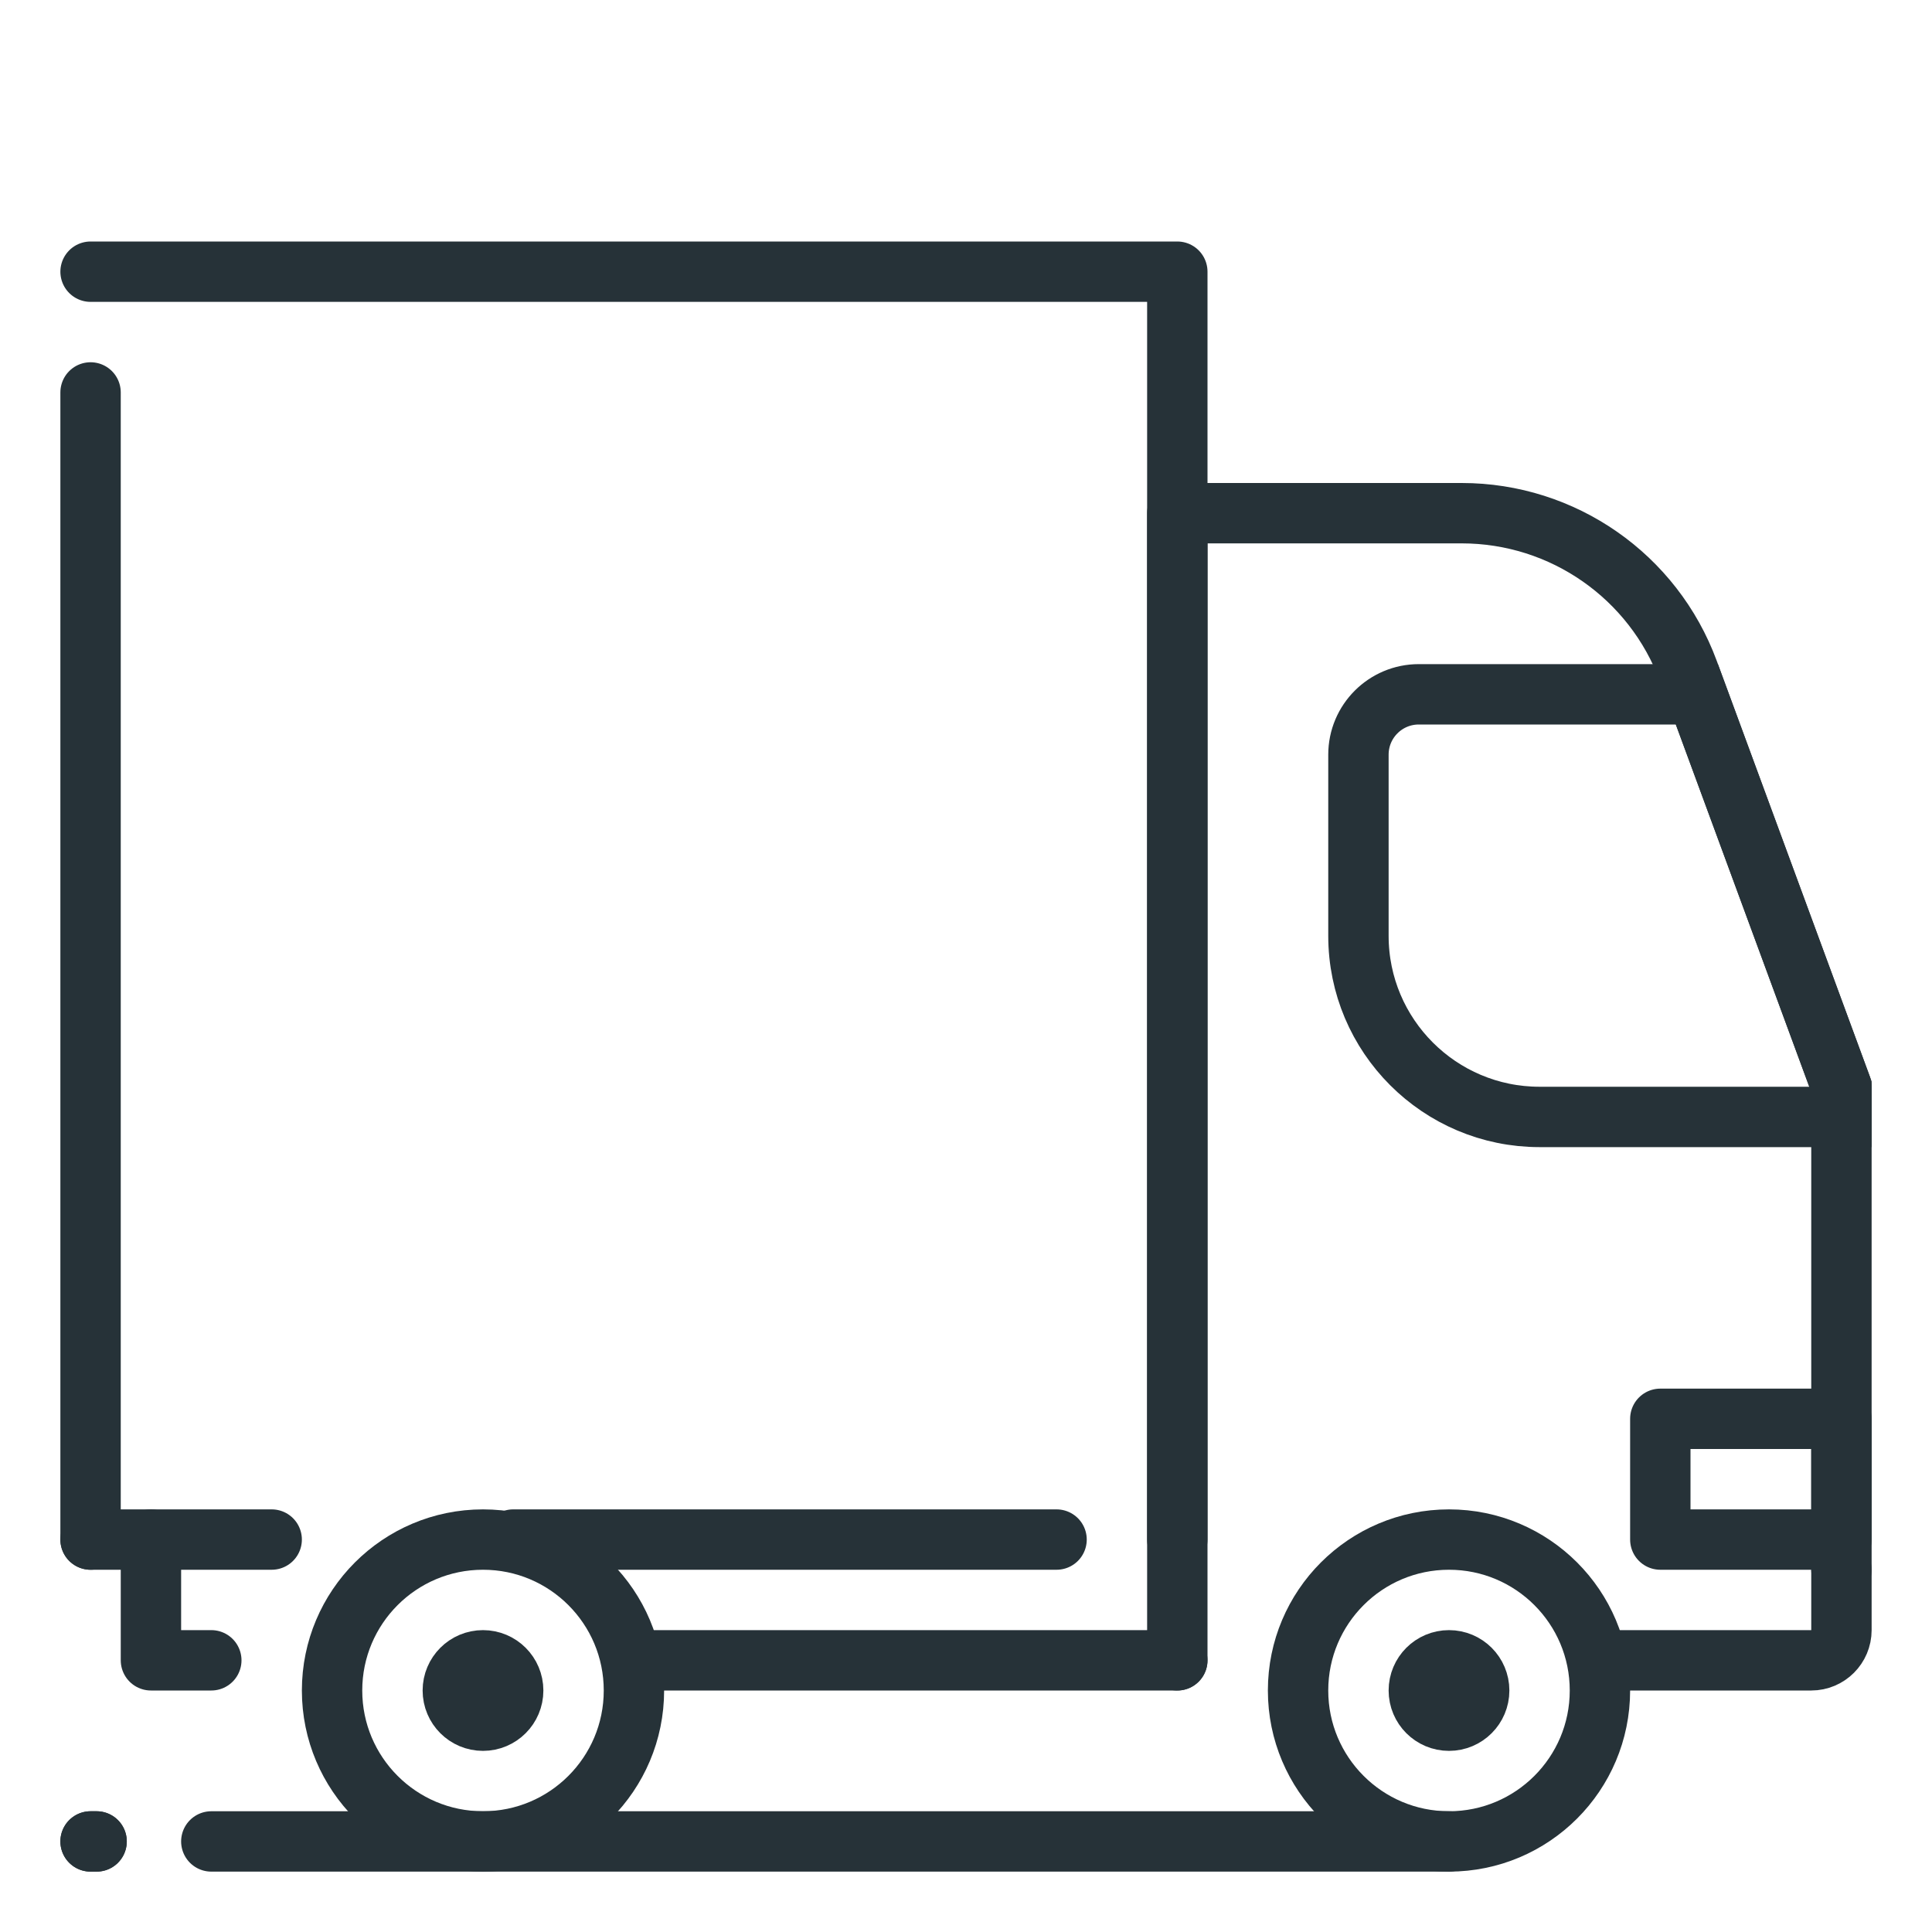
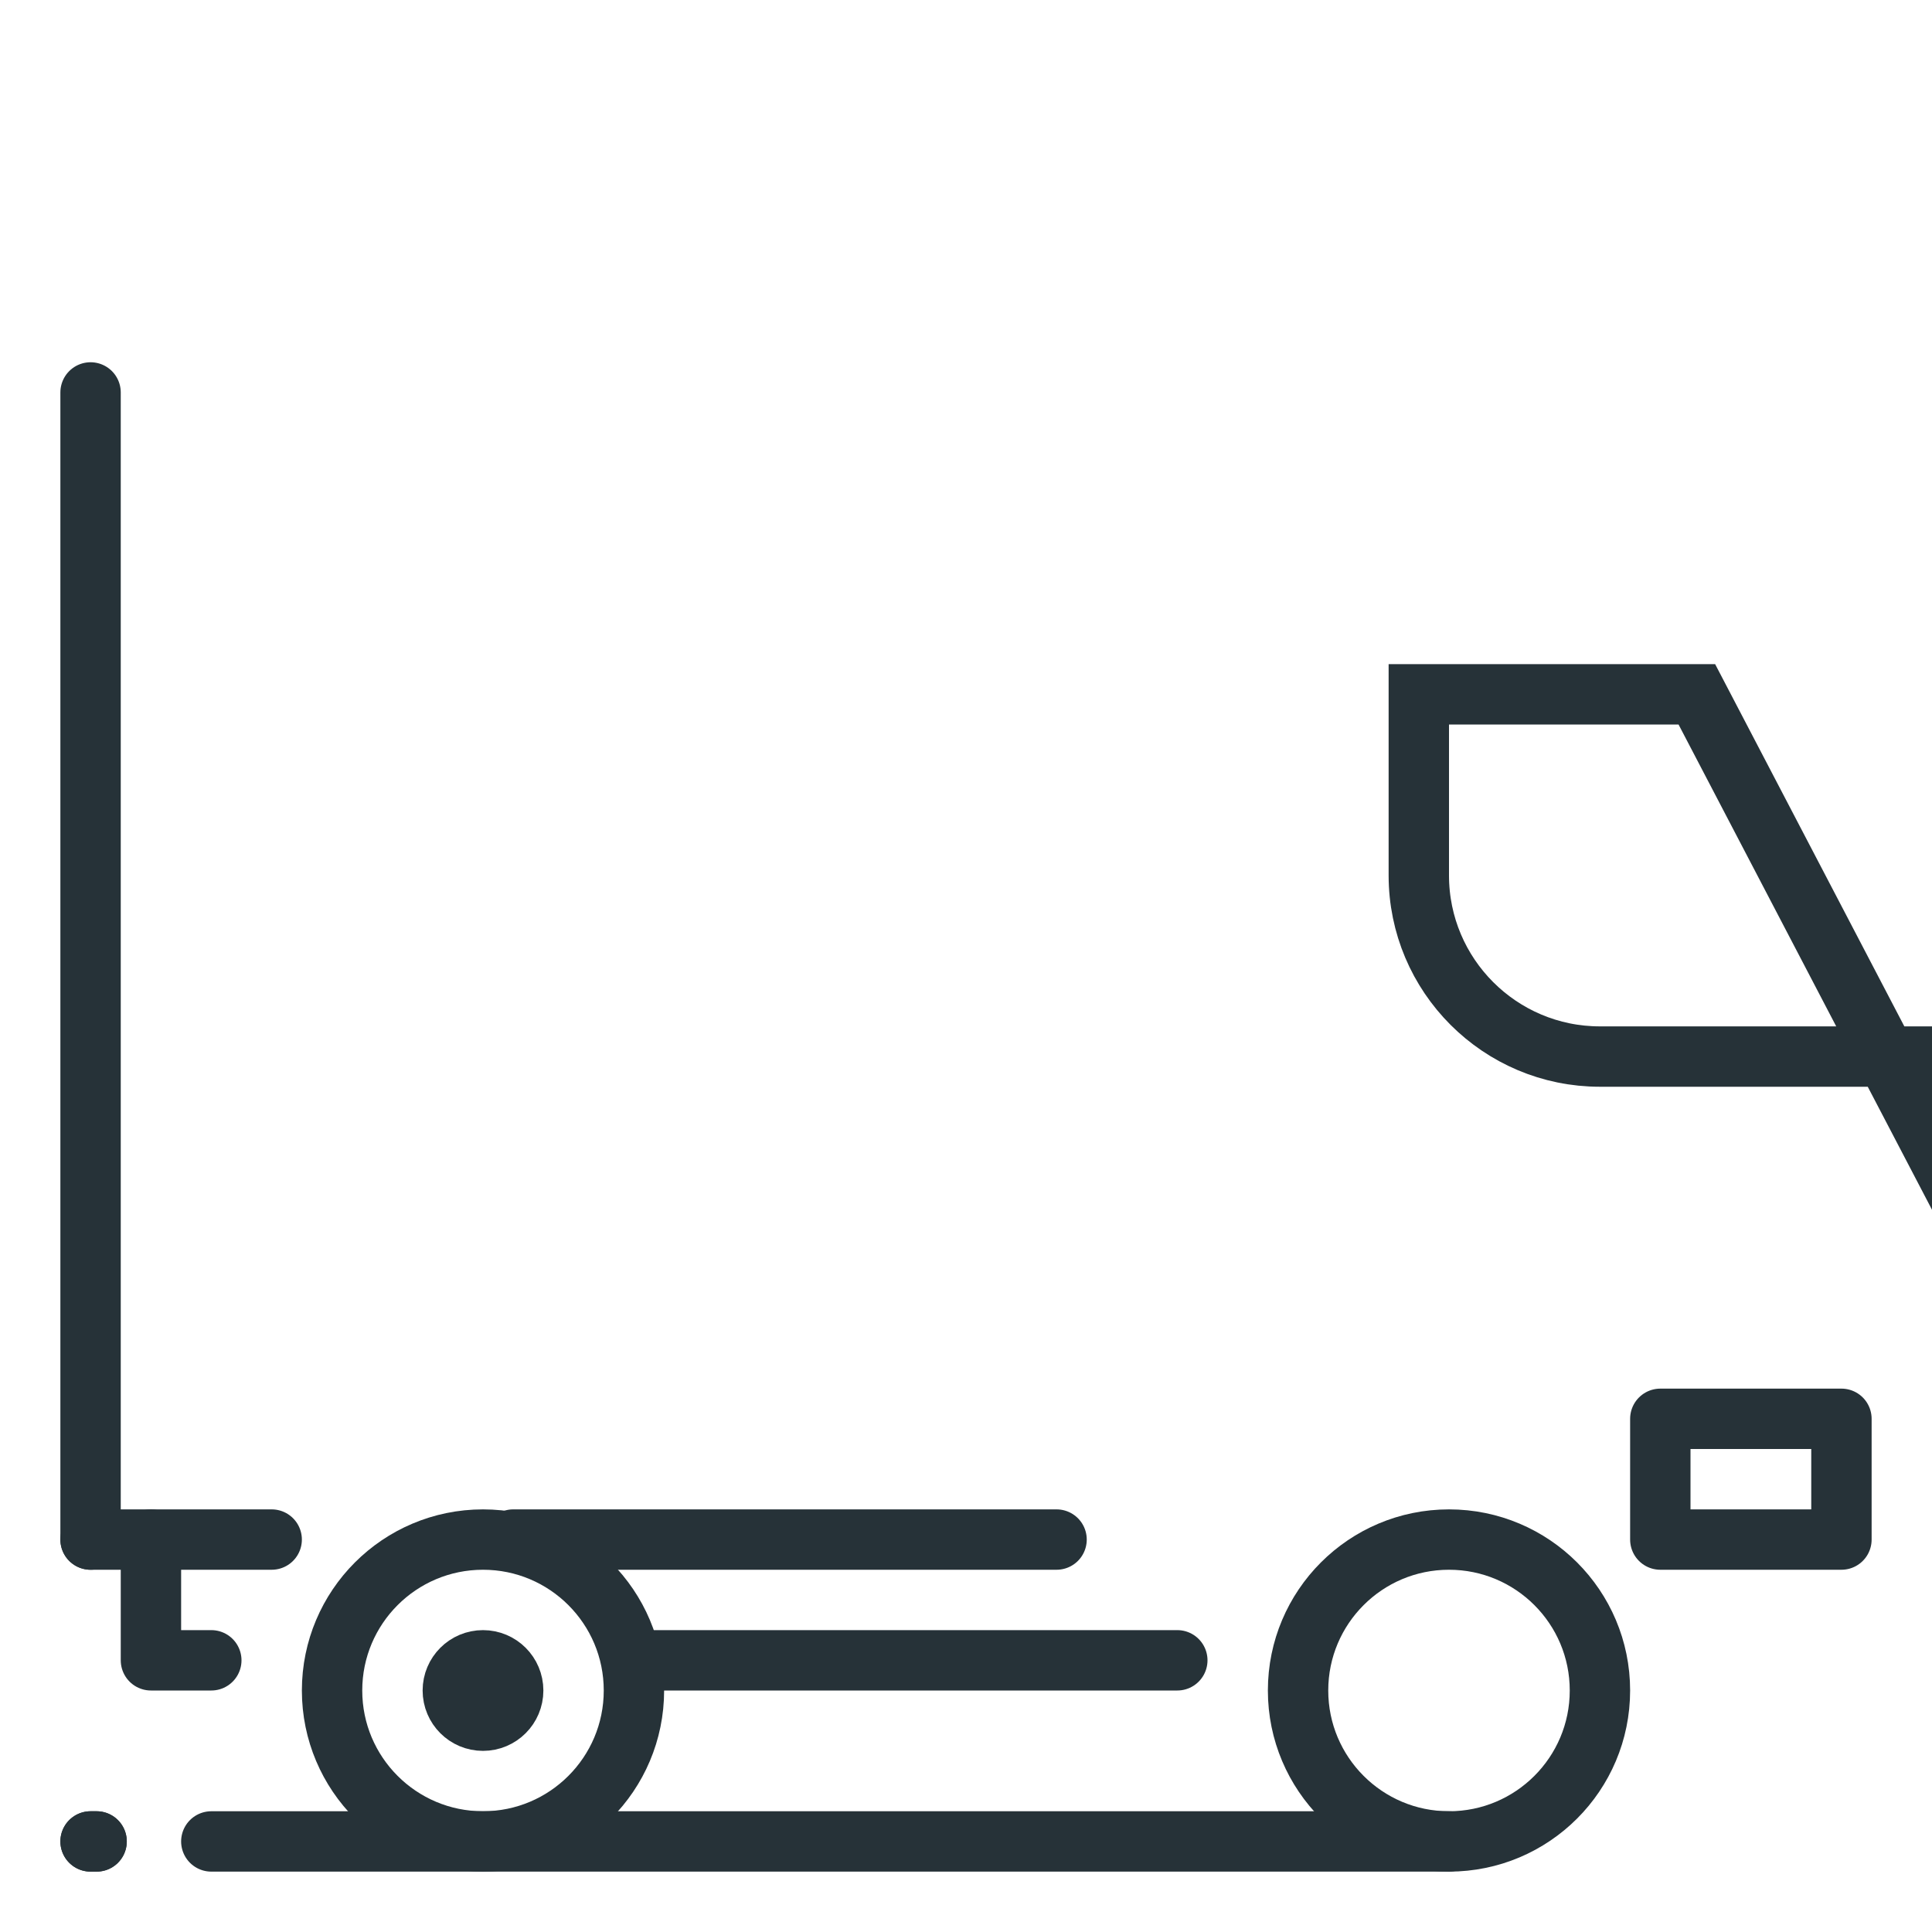
<svg xmlns="http://www.w3.org/2000/svg" width="800px" height="800px" viewBox="0 0 32 32" enable-background="new 0 0 32 32" id="_x3C_Layer_x3E_" version="1.1" xml:space="preserve">
  <g id="truck_x2C__logistics_x2C__transport_x2C__transportation_2_">
    <g id="XMLID_215_">
      <line fill="none" id="XMLID_259_" stroke="#263238" stroke-linecap="round" stroke-linejoin="round" stroke-miterlimit="10" x1="19.5" x2="10.5" y1="27.5" y2="27.5" />
      <line fill="none" id="XMLID_230_" stroke="#263238" stroke-linecap="round" stroke-linejoin="round" stroke-miterlimit="10" x1="24" x2="3.5" y1="30.5" y2="30.5" />
      <line fill="none" id="XMLID_228_" stroke="#263238" stroke-linecap="round" stroke-linejoin="round" stroke-miterlimit="10" x1="1.6" x2="1.5" y1="30.5" y2="30.5" />
      <polyline fill="none" id="XMLID_945_" points="    3.5,27.5 2.5,27.5 2.5,25.5   " stroke="#263238" stroke-linecap="round" stroke-linejoin="round" stroke-miterlimit="10" />
      <line fill="none" id="XMLID_231_" stroke="#263238" stroke-linecap="round" stroke-linejoin="round" stroke-miterlimit="10" x1="17.5" x2="8.5" y1="25.5" y2="25.5" />
      <line fill="none" id="XMLID_947_" stroke="#263238" stroke-linecap="round" stroke-linejoin="round" stroke-miterlimit="10" x1="4.5" x2="1.5" y1="25.5" y2="25.5" />
-       <path d="    M26.5,27.5H30c0.276,0,0.5-0.224,0.5-0.5v-1" fill="none" id="XMLID_232_" stroke="#263238" stroke-linecap="round" stroke-linejoin="round" stroke-miterlimit="10" />
      <circle cx="24" cy="28" fill="none" id="XMLID_216_" r="2.5" stroke="#263238" stroke-linecap="round" stroke-linejoin="round" stroke-miterlimit="10" />
      <circle cx="8" cy="28" fill="none" id="XMLID_217_" r="2.5" stroke="#263238" stroke-linecap="round" stroke-linejoin="round" stroke-miterlimit="10" />
-       <circle cx="24" cy="28" fill="none" id="XMLID_254_" r="0.5" stroke="#263238" stroke-linecap="round" stroke-linejoin="round" stroke-miterlimit="10" />
      <circle cx="8" cy="28" fill="none" id="XMLID_955_" r="0.5" stroke="#263238" stroke-linecap="round" stroke-linejoin="round" stroke-miterlimit="10" />
-       <path d="M28.105,11.5H23.5c-0.552,0-1,0.447-1,1v3    c0,1.656,1.344,3,3,3h5V18L28.105,11.5z" fill="none" id="XMLID_251_" stroke="#263238" stroke-miterlimit="10" />
+       <path d="M28.105,11.5H23.5v3    c0,1.656,1.344,3,3,3h5V18L28.105,11.5z" fill="none" id="XMLID_251_" stroke="#263238" stroke-miterlimit="10" />
      <rect fill="none" height="2" id="XMLID_218_" stroke="#263238" stroke-linecap="round" stroke-linejoin="round" stroke-miterlimit="10" width="3" x="27.5" y="23.5" />
      <line fill="none" id="XMLID_2062_" stroke="#263238" stroke-linecap="round" stroke-linejoin="round" stroke-miterlimit="10" x1="1.5" x2="1.5" y1="6.5" y2="25.5" />
-       <polyline fill="none" id="XMLID_219_" points="    19.5,27.5 19.5,4.5 1.5,4.5   " stroke="#263238" stroke-linecap="round" stroke-linejoin="round" stroke-miterlimit="10" />
-       <path d="    M19.5,25.5v-17h4.711c1.676,0,3.174,1.045,3.754,2.617L30.5,18v8" fill="none" id="XMLID_257_" stroke="#263238" stroke-linecap="round" stroke-linejoin="round" stroke-miterlimit="10" />
      <line fill="none" id="XMLID_220_" stroke="#263238" stroke-linecap="round" stroke-linejoin="round" stroke-miterlimit="10" x1="1.6" x2="1.5" y1="30.5" y2="30.5" />
    </g>
  </g>
</svg>